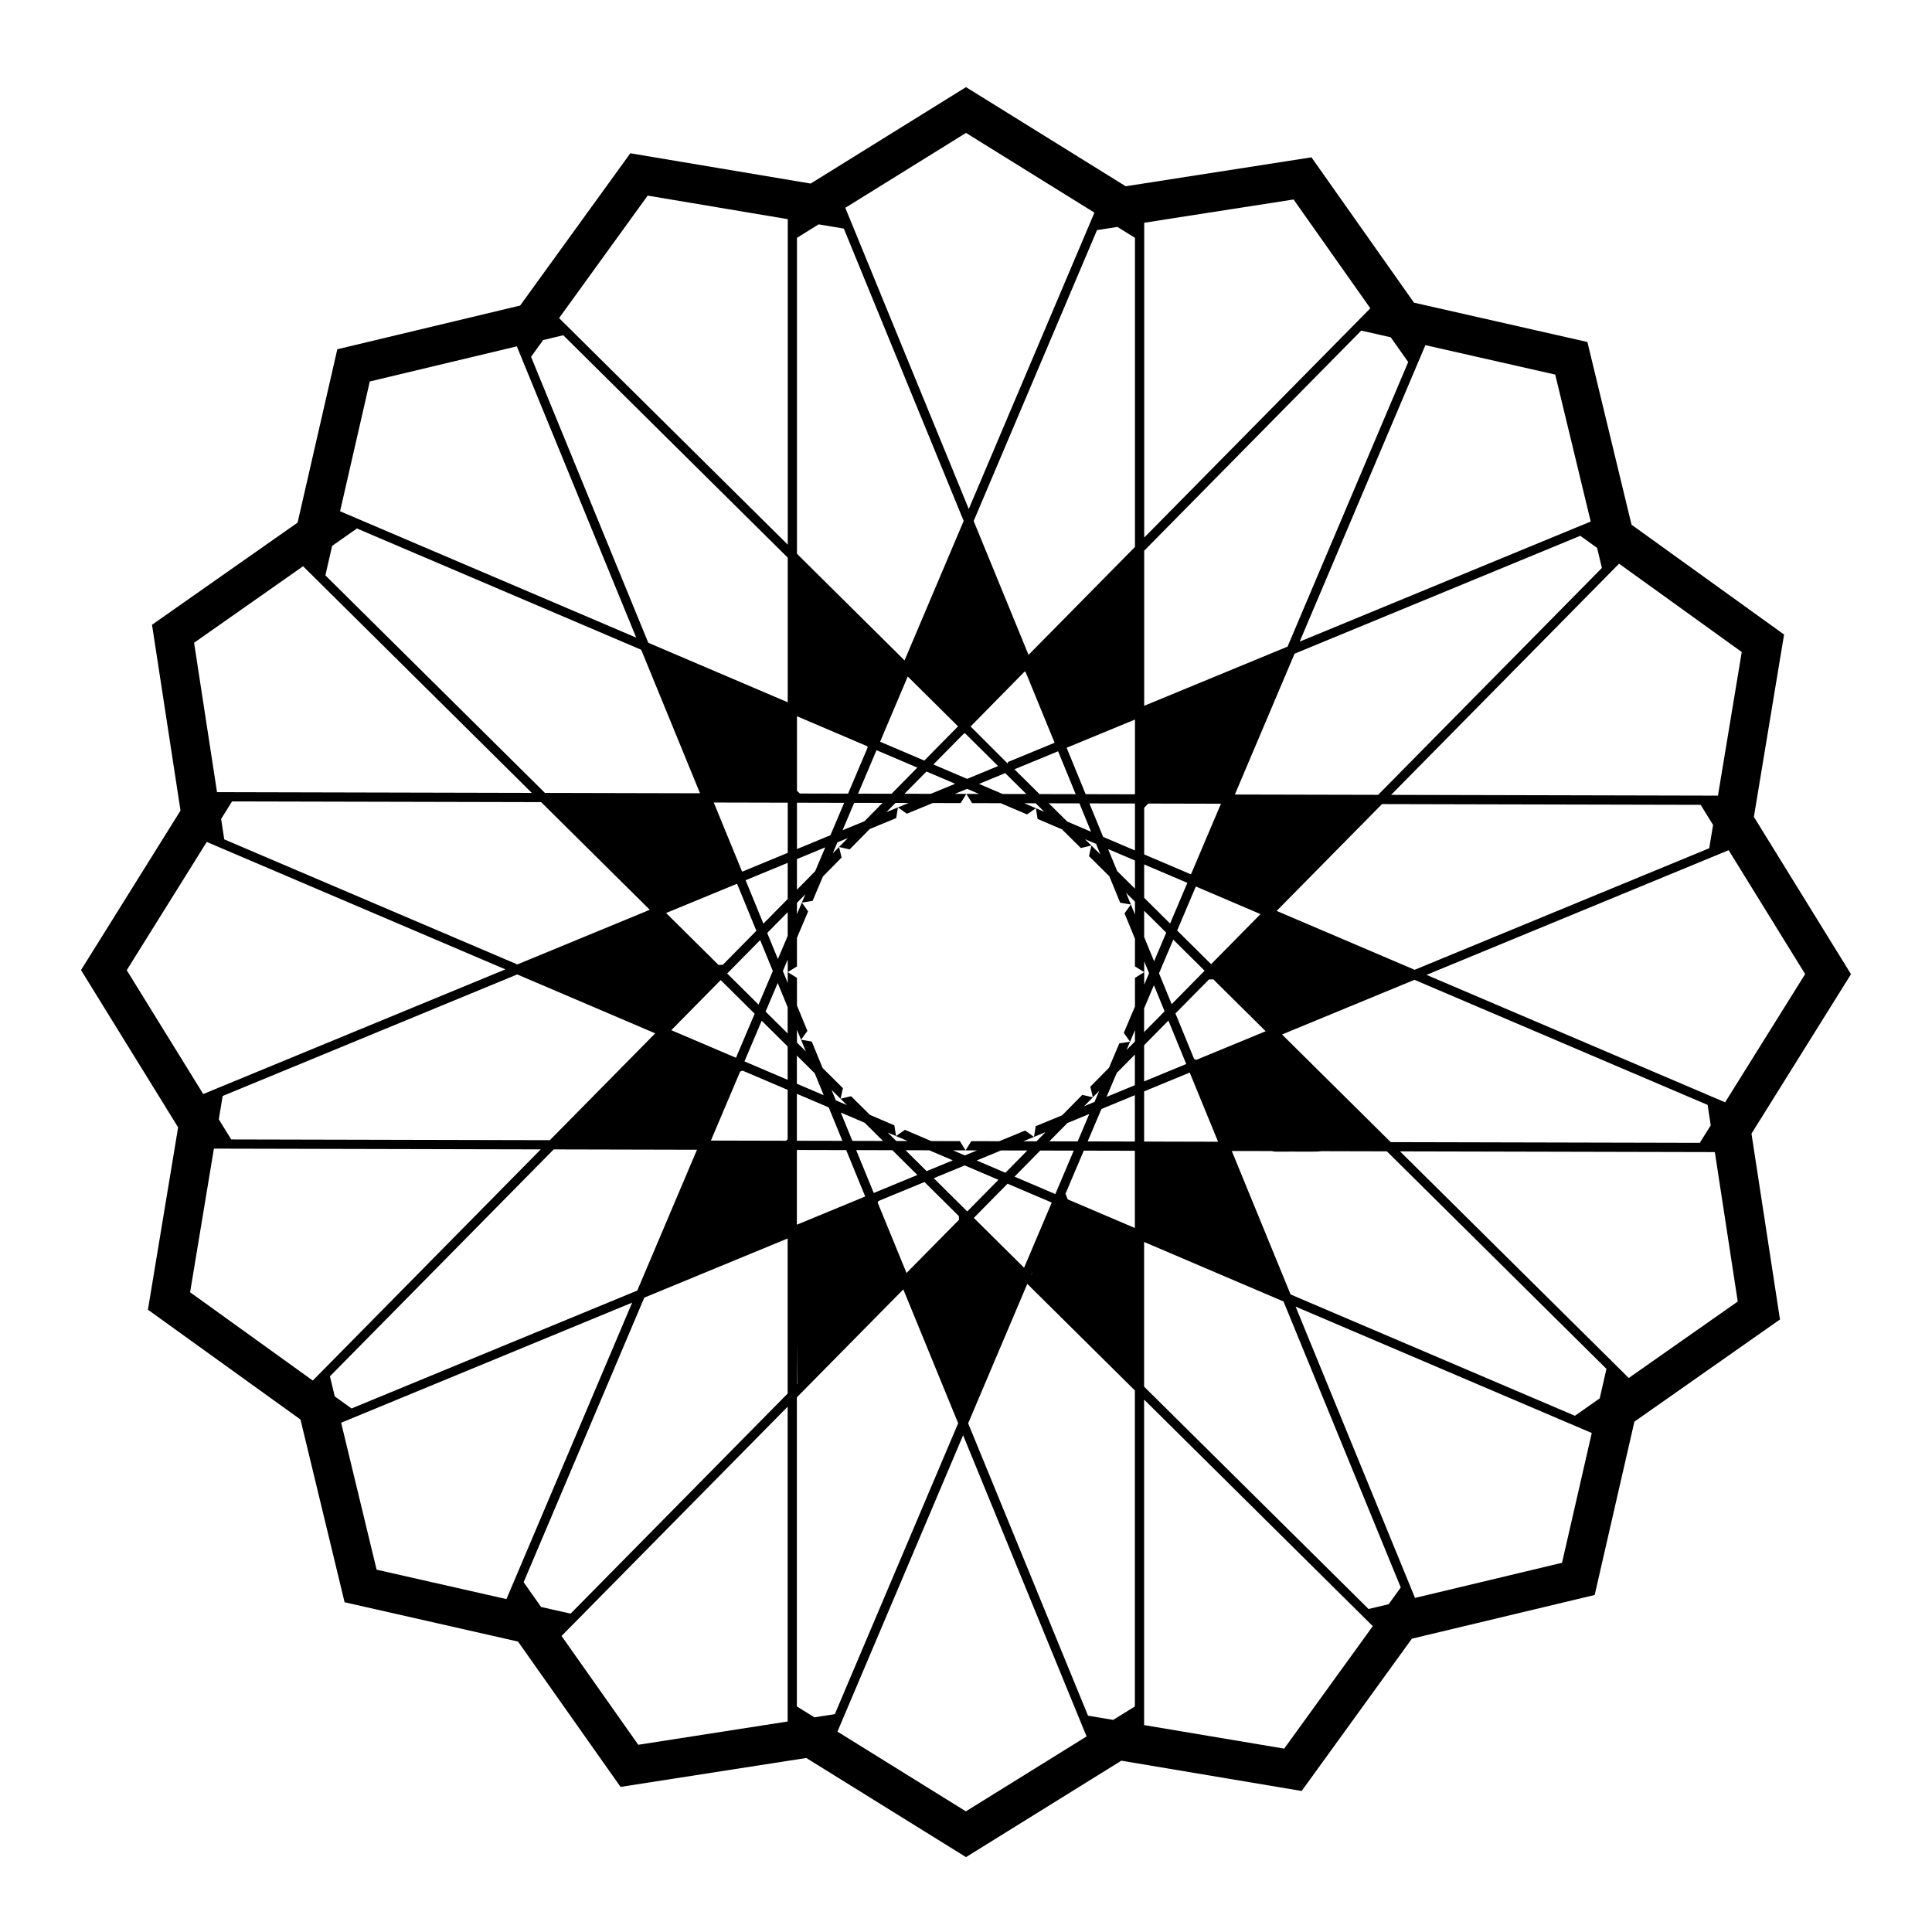
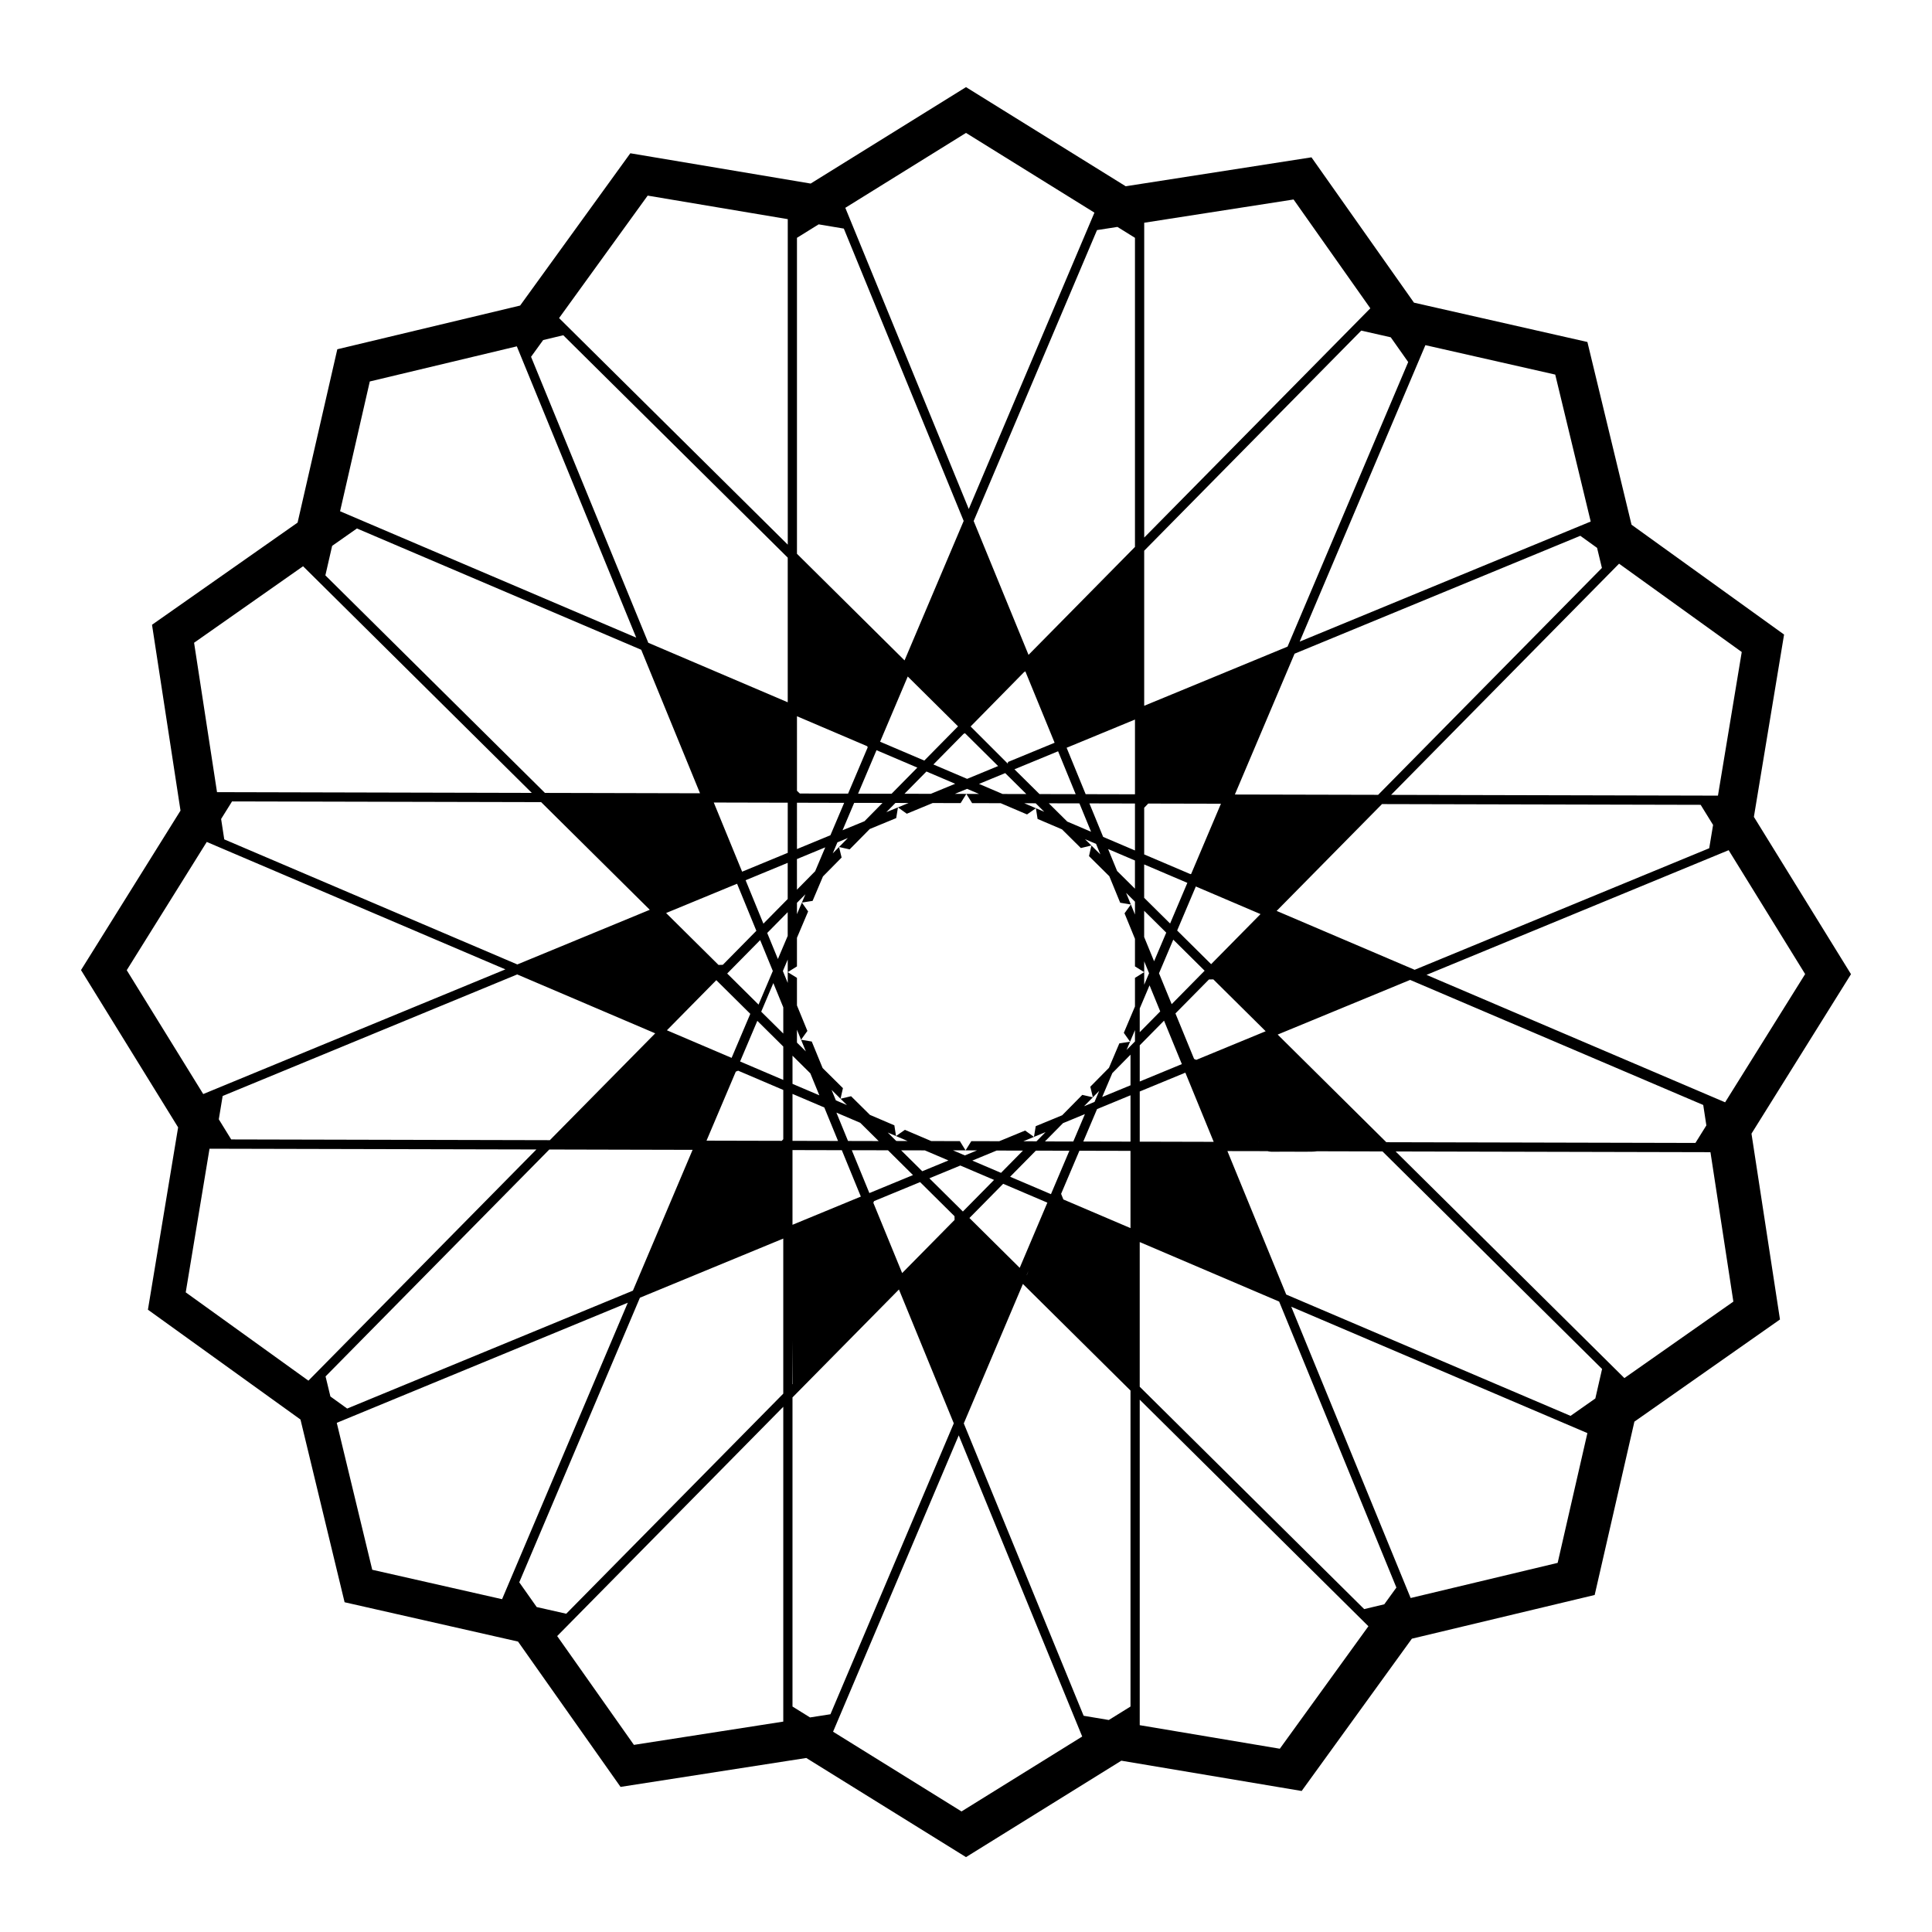
<svg xmlns="http://www.w3.org/2000/svg" fill="#000000" width="800px" height="800px" version="1.1" viewBox="144 144 512 512">
-   <path d="m400 167.09-41.168 25.555-47.789-8.027-29.207 40.359-48.445 11.582-10.527 45.938-38.578 27.074 7.551 49.246-26.367 42.262 25.734 41.684-8.004 48.32 40.43 29.105 11.691 48.426 45.961 10.418 27.168 38.516 49.223-7.664 42.328 26.273 41.164-25.555 47.789 8.027 29.207-40.359 48.445-11.582 10.527-45.938 38.578-27.074-7.551-49.246 26.371-42.262-25.734-41.684 8-48.32-40.426-29.109-11.695-48.422-45.957-10.422-27.168-38.516-49.227 7.668zm0 12.133 34.035 21.129-33.301 78.539-32.719-79.816zm-84.359 16.617 37.125 6.238v86.262l-60.605-60.043zm171.17 1.027 20.34 28.836-59.922 60.758v-83.434zm-125.86 6.59 6.672 1.121 31.762 77.477-15.668 36.957-28.512-28.25v-83.738zm79.18 0.68 4.648 2.887v81.918l-28.207 28.605-14.539-35.473 32.688-77.098zm64.613 27.477 7.82 1.773 4.625 6.559-31.977 75.418-37.988 15.676v-41.098zm-211.47 1.23 59.484 58.934v38.332l-36.953-15.766-31.07-75.789 3.211-4.438zm228.47 2.625 34.41 7.801 9.402 38.941-77.125 31.824zm-240.78 0.316 31.645 77.195-78.484-33.492 7.875-34.395zm-42.375 48.266 75.34 32.145 15.586 38.031-41.098-0.098-58.188-57.648 1.793-7.82zm324.21 1.941 4.445 3.199 1.281 5.32-59.301 60.129-37.969-0.086 15.82-37.316zm10.27 7.391 32.512 23.406-6.305 38.062-86.621-0.203zm-348.75 0.68 60.617 60.062-83.422-0.195-6.078-39.594zm191.4 27.832 7.766 18.941-12.34 5.09-0.078 0.441-9.844-9.84 14.27-14.516-0.023 0.137zm-31.156 1.387 13.328 13.207-8.941 9.07-11.715-4.996zm-29.355 10.531 18.621 7.945 0.121 0.301-5.199 12.262-12.785-0.031-0.758-0.719zm89.574 0.875v19.809l-13.07-0.031-5.043-12.301zm-45.078 3.598 8.809 8.727-8.215 3.391-8.934-3.812 8.145-8.258-0.004 0.164zm-23.418 4.523 10.82 4.613-6.824 6.926-8.879-0.02zm48.121 0.285 4.66 11.367-9.59-0.023-6.637-6.566zm-34.887 5.363 7.617 3.25-6.457 2.664-6.977-0.016zm20.871 0.422 5.606 5.551-6.289-0.016-6.258-2.672zm-10.102 4.172 3.164 1.348-3.352-0.008 1.516 2.445 7.582 0.02 6.977 2.977 2.352-1.648-3.078-1.316 3.019 0.008 2.269 2.25-2.211-0.941 0.445 2.84 6.469 2.762 5 4.953 2.793-0.672-1.699-1.68 2.934 1.25 1.141 2.785-2.375-2.356-0.637 2.809 5.387 5.336 2.879 7.019 2.832 0.473-1.27-3.09 2.356 2.336v3.406l-1.086-2.652-1.68 2.34 2.766 6.754v7.309l2.445 1.52v-2.863l1.293 3.152-1.293 3.047v-3.336l-2.445 1.516v7.586l-2.957 6.984 1.656 2.352 1.301-3.074v3l-2.231 2.266 0.93-2.191-2.844 0.438-2.746 6.477-4.945 5.012 0.68 2.801 1.676-1.699-1.242 2.926-2.773 1.145 2.34-2.371-2.809-0.641-5.324 5.402-7.012 2.894-0.469 2.84 3.078-1.273-2.406 2.441-3.488-0.008 2.816-1.16-2.34-1.684-6.856 2.828-7.406-0.016-1.523 2.441 3.035 0.008-3.223 1.332-3.152-1.348 3.34 0.008-1.516-2.449-7.582-0.016-6.977-2.977-2.356 1.652 3.07 1.312-3.004-0.008-2.262-2.242 2.195 0.938-0.438-2.844-6.469-2.766-5.004-4.949-2.793 0.668 1.699 1.68-2.934-1.25-1.141-2.781 2.375 2.352 0.637-2.805-5.383-5.336-2.879-7.023-2.836-0.473 1.27 3.09-2.356-2.332v-3.41l1.086 2.652 1.68-2.336-2.766-6.754v-7.309l-2.445-1.516v2.859l-1.289-3.152 1.289-3.047v3.34l2.445-1.52v-7.586l2.961-6.984-1.656-2.348-1.305 3.07v-3.004l2.234-2.262-0.93 2.195 2.84-0.445 2.746-6.477 4.945-5.012-0.68-2.793-1.672 1.695 1.238-2.926 2.773-1.145-2.34 2.375 2.809 0.633 5.328-5.398 7.012-2.894 0.465-2.836-3.082 1.266 2.41-2.441 3.492 0.008-2.82 1.168 2.34 1.68 6.856-2.832 7.41 0.016 1.52-2.438-3.043-0.008zm-194.79 3.332 81.91 0.188 28.793 28.531-35.102 14.484-77.668-33.145-0.832-5.41zm127.66 0.293 19.602 0.047v13.289l-12.086 4.992zm22.047 0.055 12.508 0.031-3.644 8.586-8.863 3.66zm15.16 0.035 7.512 0.016-4.773 4.844-5.816 2.398zm51.578 0.117 8.117 0.02 3.086 7.519-6.312-2.695zm10.762 0.027 12.074 0.027v12.445l-8.434-3.598zm15.594 0.039 19.262 0.043-7.883 18.594-0.184 0.074-12.27-5.231v-12.367zm61.945 0.141 84.449 0.195 3.293 5.332-1.023 6.176-78.066 32.211-36.57-15.605zm-311.45 10.031 79.141 33.773-80.074 33.039-20.273-32.824zm163.91 1.434-2.68 6.328-4.824 4.891v-8.117zm74.957 0.449 7.113 3.035v7.469l-4.727-4.688zm164.45 0.305 20.273 32.832-21.207 33.98-79.137-33.77zm-249.36 3.352v9.586l-6.441 6.531-4.715-11.508zm94.465 0.422 11.445 4.883-4.57 10.777-6.875-6.812zm-107.94 5.137 0.078 0.031 5.09 12.418-8.887 9.016-1.145 0.031-13.887-13.758zm121.63 0.707 17.145 7.316-13.09 13.273-9-8.922zm-13.691 6.441 5.852 5.793-3.219 7.586-2.633-6.422zm-94.465 0.367v6.289l-2.598 6.125-2.832-6.906zm102.18 7.281 8.312 8.234-8.734 8.863-3.356-8.184zm-109.48 0.117 3.356 8.184-3.781 8.914-8.312-8.238zm-64.383 9.102 36.574 15.609-27.922 28.312-84.445-0.195-3.289-5.332 1.02-6.18zm184.48 1.309 13.871 13.746-18.391 7.586-0.578-0.246-4.945-12.059 8.883-9zm53.312 0.117 77.676 33.145 0.828 5.414-2.898 4.644-81.914-0.191-28.797-28.527zm-183.87 0.07 9.008 8.922-4.953 11.668-17.145-7.312zm15.117 0.77 2.633 6.422v6.953l-5.848-5.793zm99.695 0.594 2.832 6.91-5.43 5.508v-6.289zm3.84 9.367 4.723 11.512-11.16 4.609v-9.59zm-107.78 0.043 6.875 6.812v8.848l-11.445-4.887zm98.895 8.969v8.117l-7.504 3.098 2.684-6.324zm-89.574 0.266 4.727 4.684 2.387 5.82-7.113-3.035zm-14.402 3.981 11.957 5.102v13.062l-0.406 0.422-19.934-0.047 7.758-18.289zm118.51 0.52 7.512 18.332-19.598-0.047v-13.297zm-104.11 5.629 8.434 3.598 3.637 8.871-12.07-0.027zm89.574 0.367v12.281l-12.508-0.031 3.644-8.59zm-77.938 4.594 6.316 2.699 4.883 4.836-8.121-0.02zm65.859 0.391-3.082 7.262-7.508-0.02 4.773-4.84zm46.02 7.371-0.008 0.004h-0.344zm-278.01 1.805 86.621 0.199-60.414 61.266-32.512-23.402zm90.047 0.207 37.973 0.09-15.82 37.316-75.723 31.246-4.441-3.199-1.285-5.32zm64.445 0.152 13.074 0.031 5.039 12.293-18.113 7.477zm15.719 0.035 9.59 0.02 6.625 6.57-11.559 4.769zm13.07 0.027 6.289 0.016 6.25 2.668-6.938 2.863zm25.309 0.062 6.977 0.016-5.812 5.894-7.613-3.25zm10.402 0.023 8.879 0.02-4.883 11.516-10.82-4.617zm11.535 0.027 13.48 0.031 0.059 0.055v20.418l-17.789-7.59-0.598-1.492zm39.223 0.09 10.652 0.02c0.105 0.031 0.207 0.059 0.312 0.082 0.727 0.133 1.465 0.043 2.203 0.066 0.91-0.004 1.824-0.012 2.734-0.004 0.84 0 1.68 0.008 2.519 0.004 0.898-0.004 1.805 0 2.703 0 0.82-0.004 1.641 0.012 2.453-0.094 0.035-0.004 0.062-0.016 0.098-0.023l17.426 0.043 58.191 57.652-1.789 7.82-6.57 4.609-75.344-32.152zm44.582 0.102 83.43 0.191 6.07 39.602-28.879 20.266zm-115.36 3.727 8.938 3.812-8.262 8.375-8.883-8.801zm-10.664 4.394 9.121 9.039 0.02 0.98-13.895 14.09-7.637-18.629 0.188-0.445zm22.016 0.449 11.711 4.996-7.328 17.273-13.324-13.203zm-58.277 14.516v41.098l-57.516 58.324-7.824-1.77-4.625-6.559 31.977-75.418zm94.465 0.926 36.949 15.77 31.07 75.789-3.211 4.438-5.324 1.27-59.484-58.93zm-29.484 7.625-0.418 1.086-0.027-0.031zm-1.473 3.477 28.512 28.246v83.742l-5.746 3.566-6.672-1.121-31.762-77.48zm-32.852 1.465 14.535 35.469-32.688 77.098-5.406 0.844-4.652-2.887v-81.918zm-71.859 3.508-33.316 78.566-34.406-7.797-9.402-38.941zm175.82 1.059 78.484 33.492-7.879 34.391-38.961 9.312zm-132.17 8.898 0.074 11.59-0.074 0.07zm92.02 15.738 60.602 60.043-23.477 32.457-37.125-6.238zm-94.465 1.883v83.43l-39.582 6.168-20.336-28.836zm46.5 7.57 32.719 79.816-31.984 19.852-34.039-21.129z" />
+   <path d="m400 167.09-41.168 25.555-47.789-8.027-29.207 40.359-48.445 11.582-10.527 45.938-38.578 27.074 7.551 49.246-26.367 42.262 25.734 41.684-8.004 48.32 40.43 29.105 11.691 48.426 45.961 10.418 27.168 38.516 49.223-7.664 42.328 26.273 41.164-25.555 47.789 8.027 29.207-40.359 48.445-11.582 10.527-45.938 38.578-27.074-7.551-49.246 26.371-42.262-25.734-41.684 8-48.32-40.426-29.109-11.695-48.422-45.957-10.422-27.168-38.516-49.227 7.668zm0 12.133 34.035 21.129-33.301 78.539-32.719-79.816zm-84.359 16.617 37.125 6.238v86.262l-60.605-60.043zm171.17 1.027 20.34 28.836-59.922 60.758v-83.434zm-125.86 6.59 6.672 1.121 31.762 77.477-15.668 36.957-28.512-28.25v-83.738zm79.18 0.68 4.648 2.887v81.918l-28.207 28.605-14.539-35.473 32.688-77.098zm64.613 27.477 7.82 1.773 4.625 6.559-31.977 75.418-37.988 15.676v-41.098zm-211.47 1.23 59.484 58.934v38.332l-36.953-15.766-31.07-75.789 3.211-4.438zm228.47 2.625 34.41 7.801 9.402 38.941-77.125 31.824zm-240.78 0.316 31.645 77.195-78.484-33.492 7.875-34.395zm-42.375 48.266 75.34 32.145 15.586 38.031-41.098-0.098-58.188-57.648 1.793-7.82zm324.21 1.941 4.445 3.199 1.281 5.32-59.301 60.129-37.969-0.086 15.82-37.316zm10.27 7.391 32.512 23.406-6.305 38.062-86.621-0.203zm-348.75 0.68 60.617 60.062-83.422-0.195-6.078-39.594zm191.4 27.832 7.766 18.941-12.34 5.09-0.078 0.441-9.844-9.84 14.27-14.516-0.023 0.137zm-31.156 1.387 13.328 13.207-8.941 9.07-11.715-4.996zm-29.355 10.531 18.621 7.945 0.121 0.301-5.199 12.262-12.785-0.031-0.758-0.719zm89.574 0.875v19.809l-13.07-0.031-5.043-12.301zm-45.078 3.598 8.809 8.727-8.215 3.391-8.934-3.812 8.145-8.258-0.004 0.164zm-23.418 4.523 10.82 4.613-6.824 6.926-8.879-0.02zm48.121 0.285 4.66 11.367-9.59-0.023-6.637-6.566zm-34.887 5.363 7.617 3.25-6.457 2.664-6.977-0.016zm20.871 0.422 5.606 5.551-6.289-0.016-6.258-2.672zm-10.102 4.172 3.164 1.348-3.352-0.008 1.516 2.445 7.582 0.02 6.977 2.977 2.352-1.648-3.078-1.316 3.019 0.008 2.269 2.25-2.211-0.941 0.445 2.84 6.469 2.762 5 4.953 2.793-0.672-1.699-1.68 2.934 1.25 1.141 2.785-2.375-2.356-0.637 2.809 5.387 5.336 2.879 7.019 2.832 0.473-1.27-3.09 2.356 2.336v3.406l-1.086-2.652-1.68 2.34 2.766 6.754v7.309l2.445 1.52v-2.863l1.293 3.152-1.293 3.047v-3.336l-2.445 1.516v7.586l-2.957 6.984 1.656 2.352 1.301-3.074v3l-2.231 2.266 0.93-2.191-2.844 0.438-2.746 6.477-4.945 5.012 0.68 2.801 1.676-1.699-1.242 2.926-2.773 1.145 2.34-2.371-2.809-0.641-5.324 5.402-7.012 2.894-0.469 2.84 3.078-1.273-2.406 2.441-3.488-0.008 2.816-1.16-2.34-1.684-6.856 2.828-7.406-0.016-1.523 2.441 3.035 0.008-3.223 1.332-3.152-1.348 3.34 0.008-1.516-2.449-7.582-0.016-6.977-2.977-2.356 1.652 3.07 1.312-3.004-0.008-2.262-2.242 2.195 0.938-0.438-2.844-6.469-2.766-5.004-4.949-2.793 0.668 1.699 1.68-2.934-1.25-1.141-2.781 2.375 2.352 0.637-2.805-5.383-5.336-2.879-7.023-2.836-0.473 1.27 3.09-2.356-2.332v-3.41l1.086 2.652 1.68-2.336-2.766-6.754v-7.309l-2.445-1.516v2.859l-1.289-3.152 1.289-3.047v3.34l2.445-1.52v-7.586l2.961-6.984-1.656-2.348-1.305 3.07v-3.004l2.234-2.262-0.93 2.195 2.84-0.445 2.746-6.477 4.945-5.012-0.68-2.793-1.672 1.695 1.238-2.926 2.773-1.145-2.34 2.375 2.809 0.633 5.328-5.398 7.012-2.894 0.465-2.836-3.082 1.266 2.41-2.441 3.492 0.008-2.82 1.168 2.34 1.68 6.856-2.832 7.41 0.016 1.52-2.438-3.043-0.008zm-194.79 3.332 81.91 0.188 28.793 28.531-35.102 14.484-77.668-33.145-0.832-5.41zm127.66 0.293 19.602 0.047v13.289l-12.086 4.992zm22.047 0.055 12.508 0.031-3.644 8.586-8.863 3.66zm15.16 0.035 7.512 0.016-4.773 4.844-5.816 2.398zm51.578 0.117 8.117 0.02 3.086 7.519-6.312-2.695zm10.762 0.027 12.074 0.027v12.445l-8.434-3.598zm15.594 0.039 19.262 0.043-7.883 18.594-0.184 0.074-12.27-5.231v-12.367zm61.945 0.141 84.449 0.195 3.293 5.332-1.023 6.176-78.066 32.211-36.57-15.605zm-311.45 10.031 79.141 33.773-80.074 33.039-20.273-32.824zm163.91 1.434-2.68 6.328-4.824 4.891v-8.117zm74.957 0.449 7.113 3.035v7.469l-4.727-4.688zm164.45 0.305 20.273 32.832-21.207 33.98-79.137-33.77zm-249.36 3.352v9.586l-6.441 6.531-4.715-11.508zm94.465 0.422 11.445 4.883-4.57 10.777-6.875-6.812zm-107.94 5.137 0.078 0.031 5.09 12.418-8.887 9.016-1.145 0.031-13.887-13.758zm121.63 0.707 17.145 7.316-13.09 13.273-9-8.922zm-13.691 6.441 5.852 5.793-3.219 7.586-2.633-6.422zm-94.465 0.367v6.289l-2.598 6.125-2.832-6.906zm102.18 7.281 8.312 8.234-8.734 8.863-3.356-8.184zm-109.48 0.117 3.356 8.184-3.781 8.914-8.312-8.238zm-64.383 9.102 36.574 15.609-27.922 28.312-84.445-0.195-3.289-5.332 1.02-6.18zm184.48 1.309 13.871 13.746-18.391 7.586-0.578-0.246-4.945-12.059 8.883-9m53.312 0.117 77.676 33.145 0.828 5.414-2.898 4.644-81.914-0.191-28.797-28.527zm-183.87 0.07 9.008 8.922-4.953 11.668-17.145-7.312zm15.117 0.77 2.633 6.422v6.953l-5.848-5.793zm99.695 0.594 2.832 6.91-5.43 5.508v-6.289zm3.84 9.367 4.723 11.512-11.16 4.609v-9.59zm-107.78 0.043 6.875 6.812v8.848l-11.445-4.887zm98.895 8.969v8.117l-7.504 3.098 2.684-6.324zm-89.574 0.266 4.727 4.684 2.387 5.82-7.113-3.035zm-14.402 3.981 11.957 5.102v13.062l-0.406 0.422-19.934-0.047 7.758-18.289zm118.51 0.52 7.512 18.332-19.598-0.047v-13.297zm-104.11 5.629 8.434 3.598 3.637 8.871-12.07-0.027zm89.574 0.367v12.281l-12.508-0.031 3.644-8.59zm-77.938 4.594 6.316 2.699 4.883 4.836-8.121-0.02zm65.859 0.391-3.082 7.262-7.508-0.02 4.773-4.84zm46.02 7.371-0.008 0.004h-0.344zm-278.01 1.805 86.621 0.199-60.414 61.266-32.512-23.402zm90.047 0.207 37.973 0.09-15.82 37.316-75.723 31.246-4.441-3.199-1.285-5.32zm64.445 0.152 13.074 0.031 5.039 12.293-18.113 7.477zm15.719 0.035 9.59 0.02 6.625 6.57-11.559 4.769zm13.07 0.027 6.289 0.016 6.25 2.668-6.938 2.863zm25.309 0.062 6.977 0.016-5.812 5.894-7.613-3.25zm10.402 0.023 8.879 0.02-4.883 11.516-10.82-4.617zm11.535 0.027 13.48 0.031 0.059 0.055v20.418l-17.789-7.59-0.598-1.492zm39.223 0.09 10.652 0.02c0.105 0.031 0.207 0.059 0.312 0.082 0.727 0.133 1.465 0.043 2.203 0.066 0.91-0.004 1.824-0.012 2.734-0.004 0.84 0 1.68 0.008 2.519 0.004 0.898-0.004 1.805 0 2.703 0 0.82-0.004 1.641 0.012 2.453-0.094 0.035-0.004 0.062-0.016 0.098-0.023l17.426 0.043 58.191 57.652-1.789 7.82-6.57 4.609-75.344-32.152zm44.582 0.102 83.43 0.191 6.07 39.602-28.879 20.266zm-115.36 3.727 8.938 3.812-8.262 8.375-8.883-8.801zm-10.664 4.394 9.121 9.039 0.02 0.98-13.895 14.09-7.637-18.629 0.188-0.445zm22.016 0.449 11.711 4.996-7.328 17.273-13.324-13.203zm-58.277 14.516v41.098l-57.516 58.324-7.824-1.77-4.625-6.559 31.977-75.418zm94.465 0.926 36.949 15.77 31.07 75.789-3.211 4.438-5.324 1.27-59.484-58.93zm-29.484 7.625-0.418 1.086-0.027-0.031zm-1.473 3.477 28.512 28.246v83.742l-5.746 3.566-6.672-1.121-31.762-77.48zm-32.852 1.465 14.535 35.469-32.688 77.098-5.406 0.844-4.652-2.887v-81.918zm-71.859 3.508-33.316 78.566-34.406-7.797-9.402-38.941zm175.82 1.059 78.484 33.492-7.879 34.391-38.961 9.312zm-132.17 8.898 0.074 11.59-0.074 0.07zm92.02 15.738 60.602 60.043-23.477 32.457-37.125-6.238zm-94.465 1.883v83.43l-39.582 6.168-20.336-28.836zm46.5 7.57 32.719 79.816-31.984 19.852-34.039-21.129z" />
</svg>